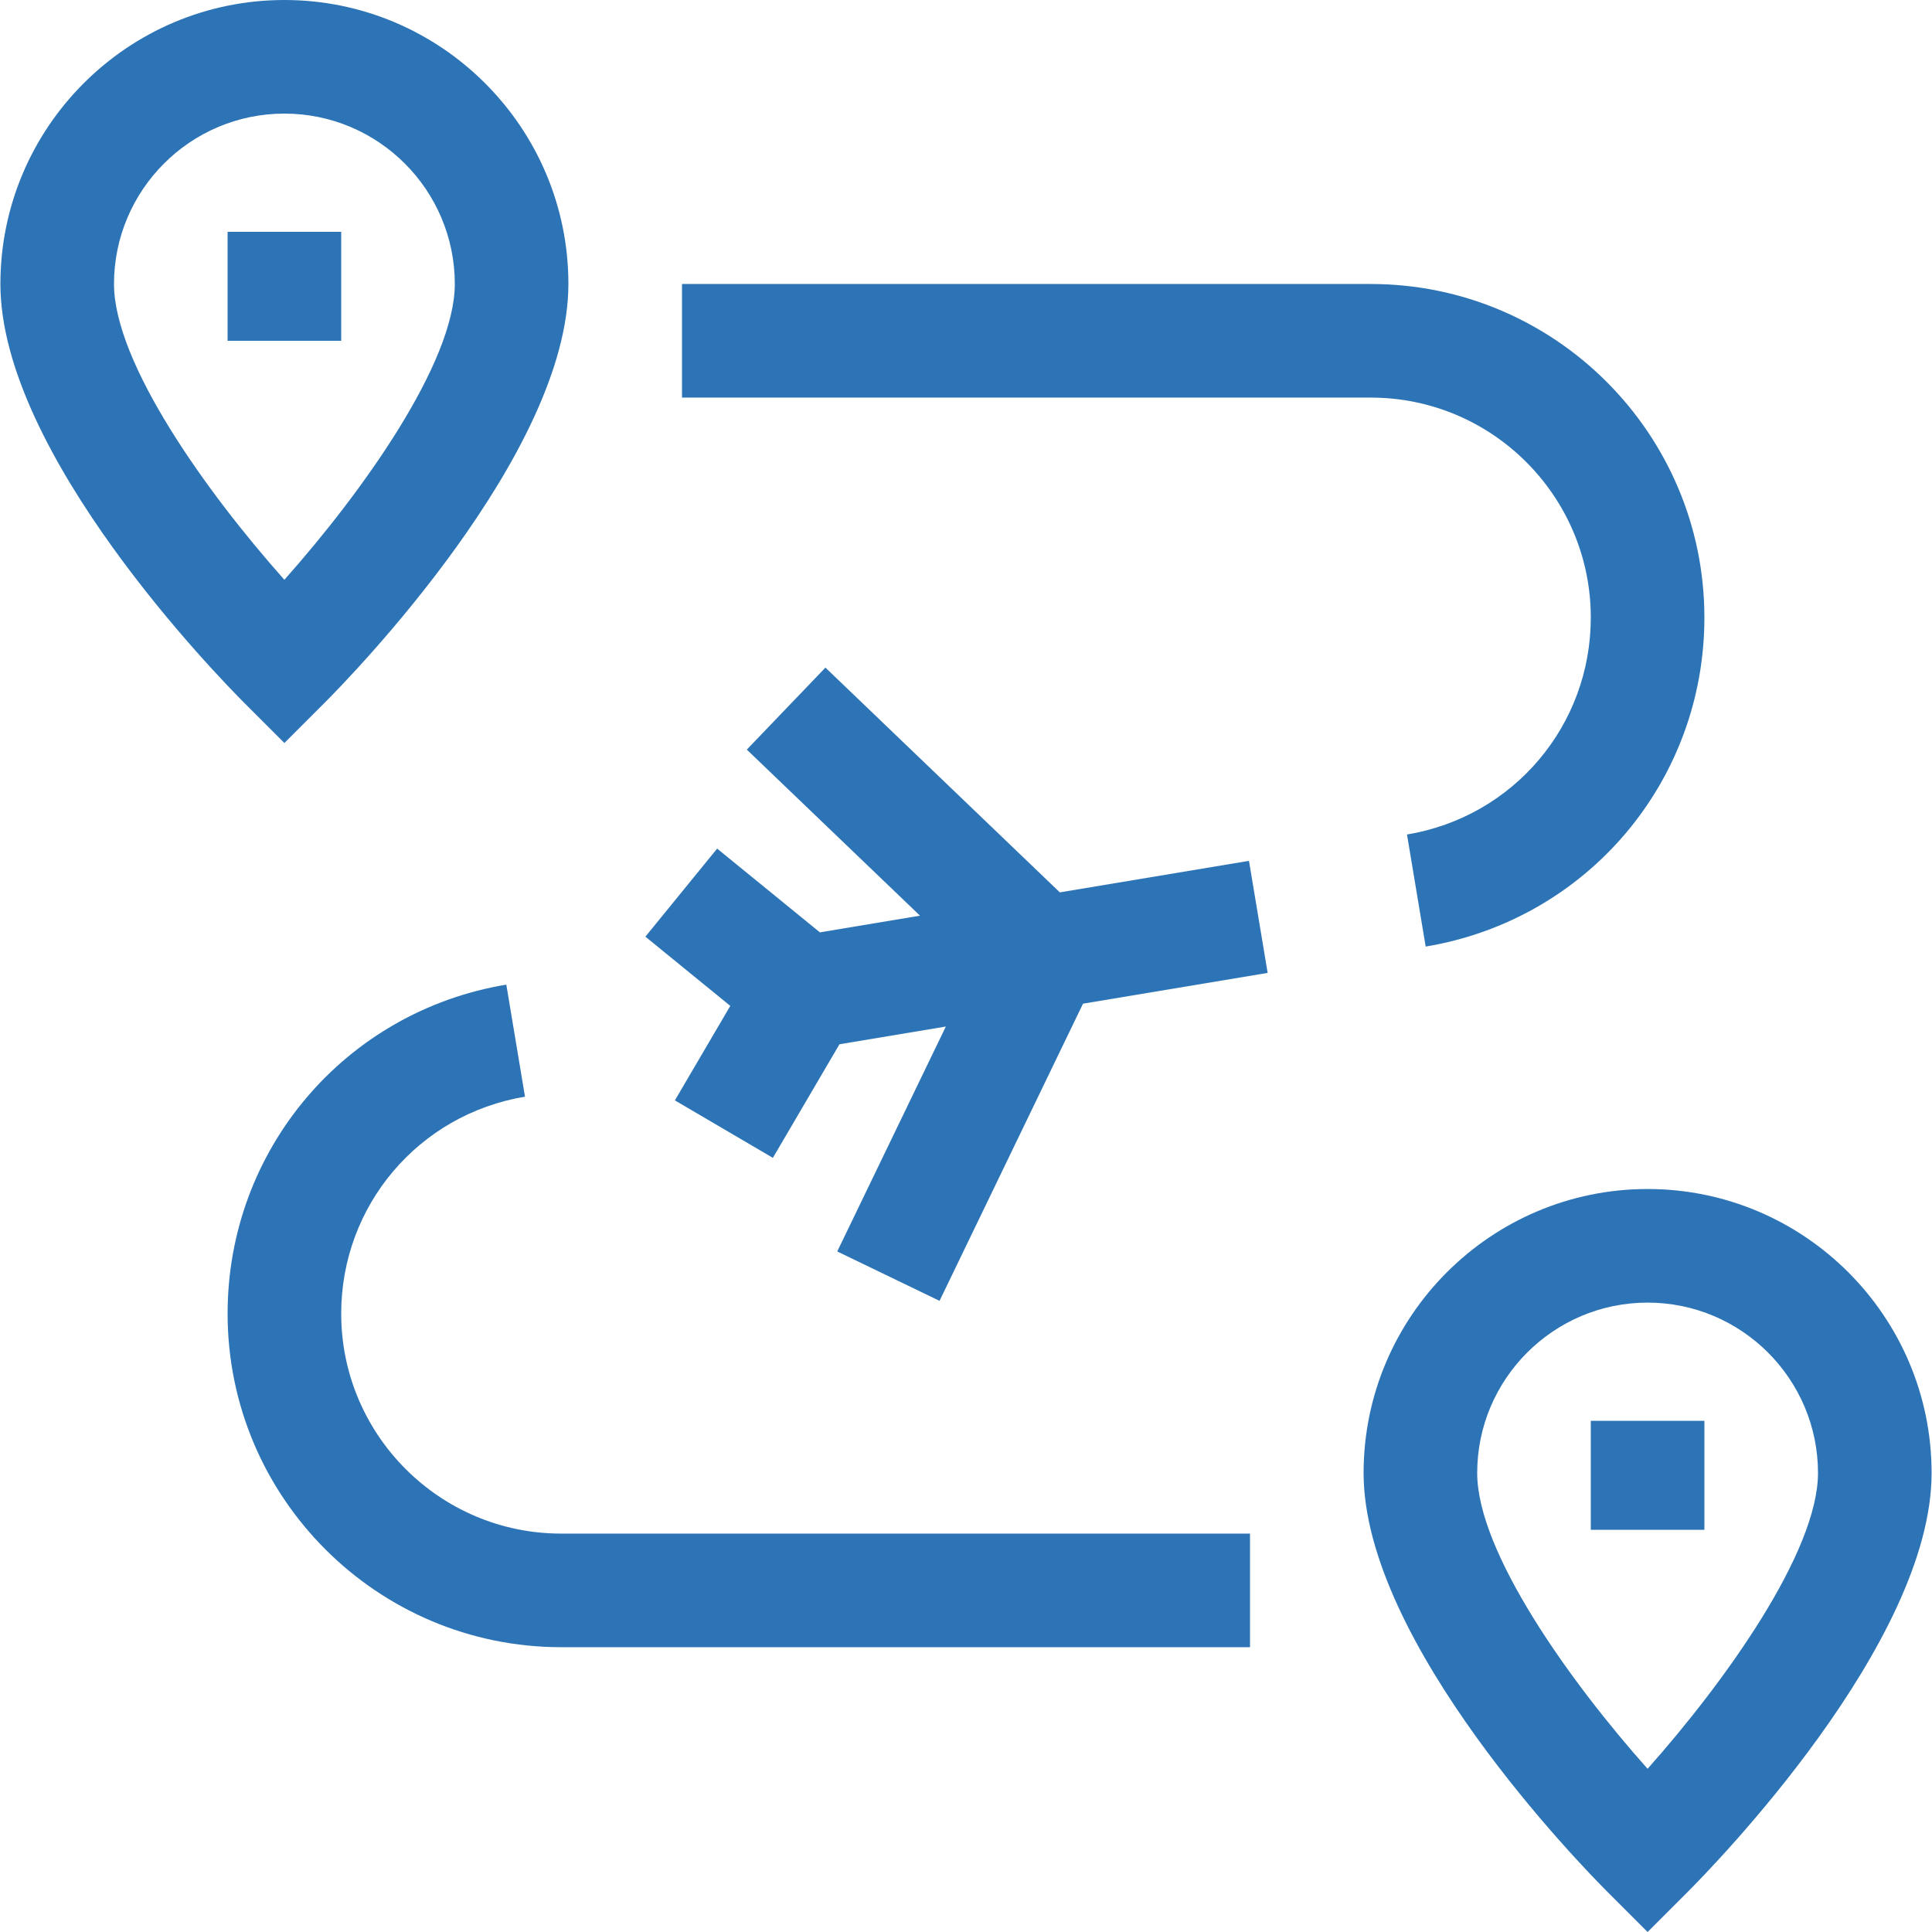
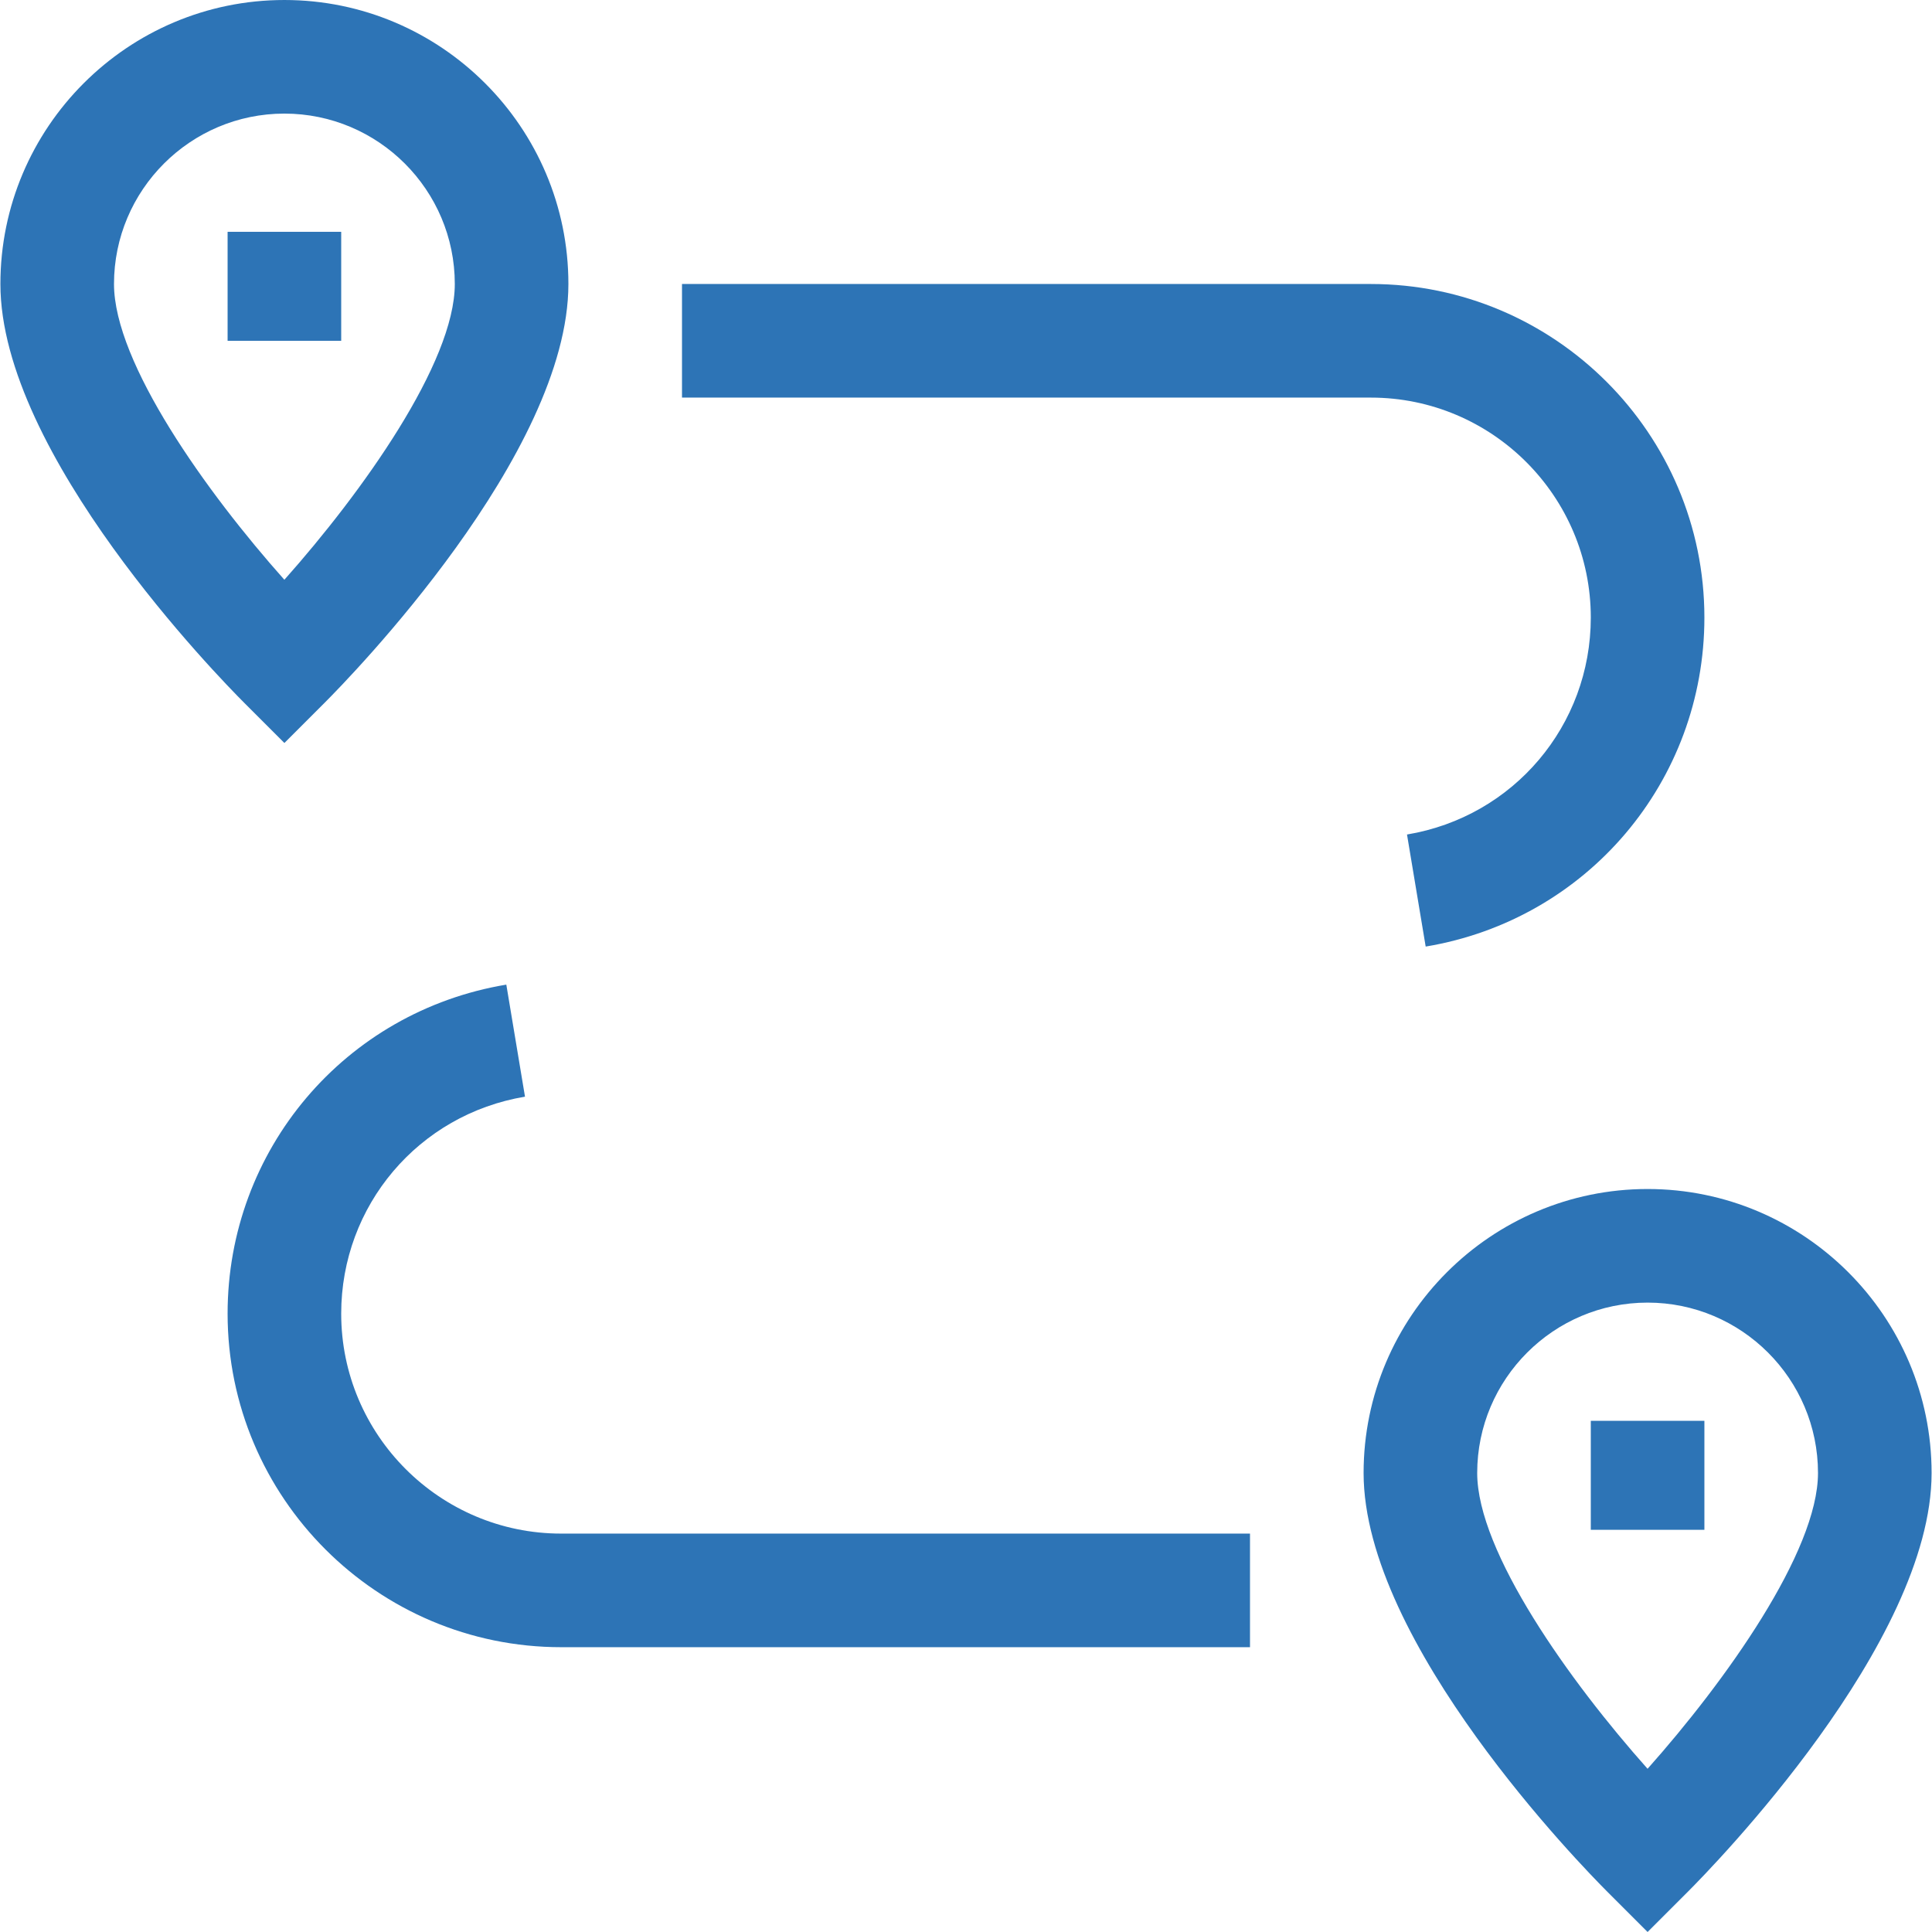
<svg xmlns="http://www.w3.org/2000/svg" version="1.1" width="512" height="512" x="0" y="0" viewBox="0 0 510.213 510.213" style="enable-background:new 0 0 512 512" xml:space="preserve" class="">
  <g>
    <g>
      <path d="m75.106 196.213 10.606-10.606c6.591-6.591 64.394-65.69 64.394-110.606 0-41.355-33.645-75-75-75s-75 33.645-75 75c0 44.916 57.803 104.016 64.394 110.606zm0-166.213c24.813 0 45 20.187 45 45 0 20.786-24.46 55.03-45.007 78.109-20.545-23.052-44.993-57.27-44.993-78.109 0-24.813 20.187-45 45-45z" fill="#2d74b6" data-original="#000000" style="" class="" />
      <path d="m90.106 346.913c0-28.512 20.413-52.608 48.537-57.296l-4.932-29.592c-42.65 7.109-73.605 43.65-73.605 86.889 0 48.57 39.516 88.086 88.086 88.086h181.914v-30h-181.914c-32.028 0-58.086-26.058-58.086-58.087z" fill="#2d74b6" data-original="#000000" style="" class="" />
      <path d="m420.106 163.087c0 28.512-20.413 52.608-48.537 57.296l4.932 29.592c42.65-7.109 73.605-43.65 73.605-86.889 0-48.57-39.516-88.086-88.086-88.086h-181.914v30h181.914c32.029 0 58.086 26.058 58.086 58.087z" fill="#2d74b6" data-original="#000000" style="" class="" />
-       <path d="m279.885 235.663-61.903-59.356-20.763 21.654 45.738 43.857-26.433 4.405-27.137-22.118-18.953 23.254 22.425 18.279-14.633 24.958 25.878 15.174 17.588-29.994 28.089-4.682-28.677 59.399 27.015 13.043 37.89-78.48 48.76-8.126-4.932-29.592z" fill="#2d74b6" data-original="#000000" style="" class="" />
      <path d="m60.106 61.218h30v28.782h-30z" fill="#2d74b6" data-original="#000000" style="" class="" />
      <path d="m435.106 314c-41.355 0-75 33.645-75 75 0 44.916 57.803 104.016 64.394 110.606l10.606 10.606 10.606-10.606c6.591-6.591 64.394-65.69 64.394-110.606 0-41.355-33.644-75-75-75zm-.006 153.109c-20.546-23.053-44.993-57.271-44.993-78.109 0-24.813 20.187-45 45-45s45 20.187 45 45c-.001 20.786-24.461 55.03-45.007 78.109z" fill="#2d74b6" data-original="#000000" style="" class="" />
      <path d="m420.106 375.218h30v28.782h-30z" fill="#2d74b6" data-original="#000000" style="" class="" />
    </g>
  </g>
</svg>